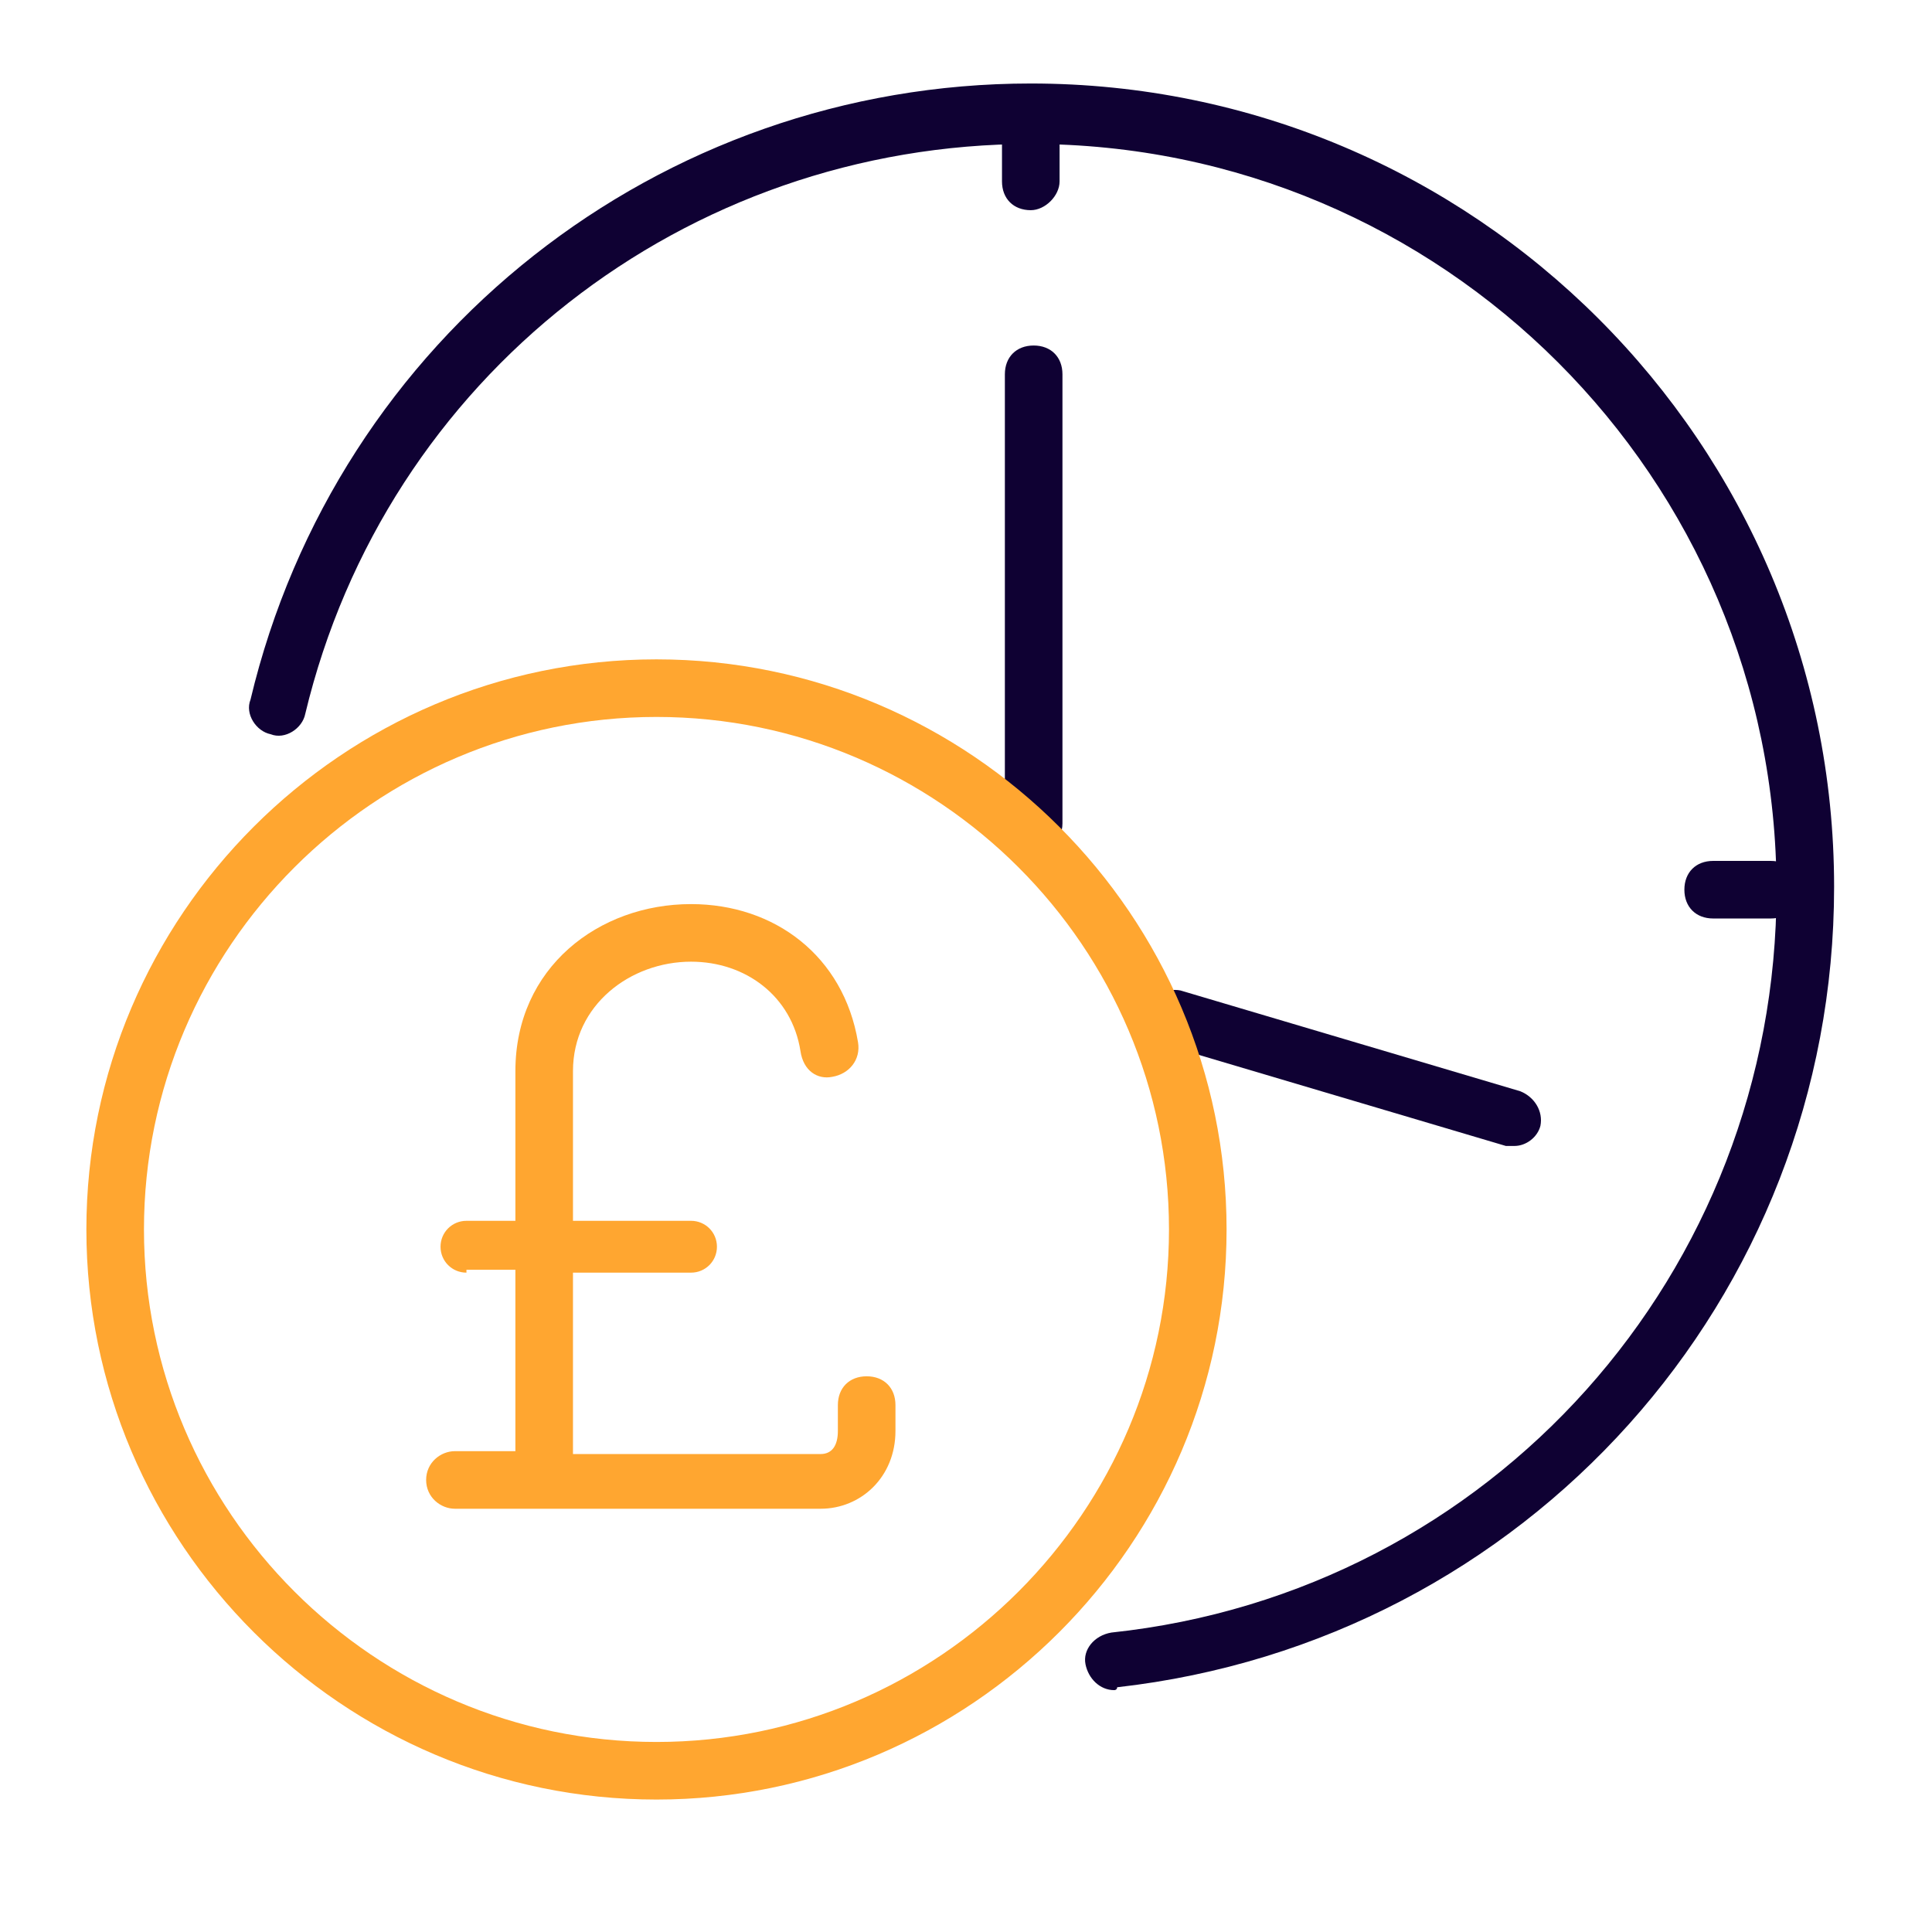
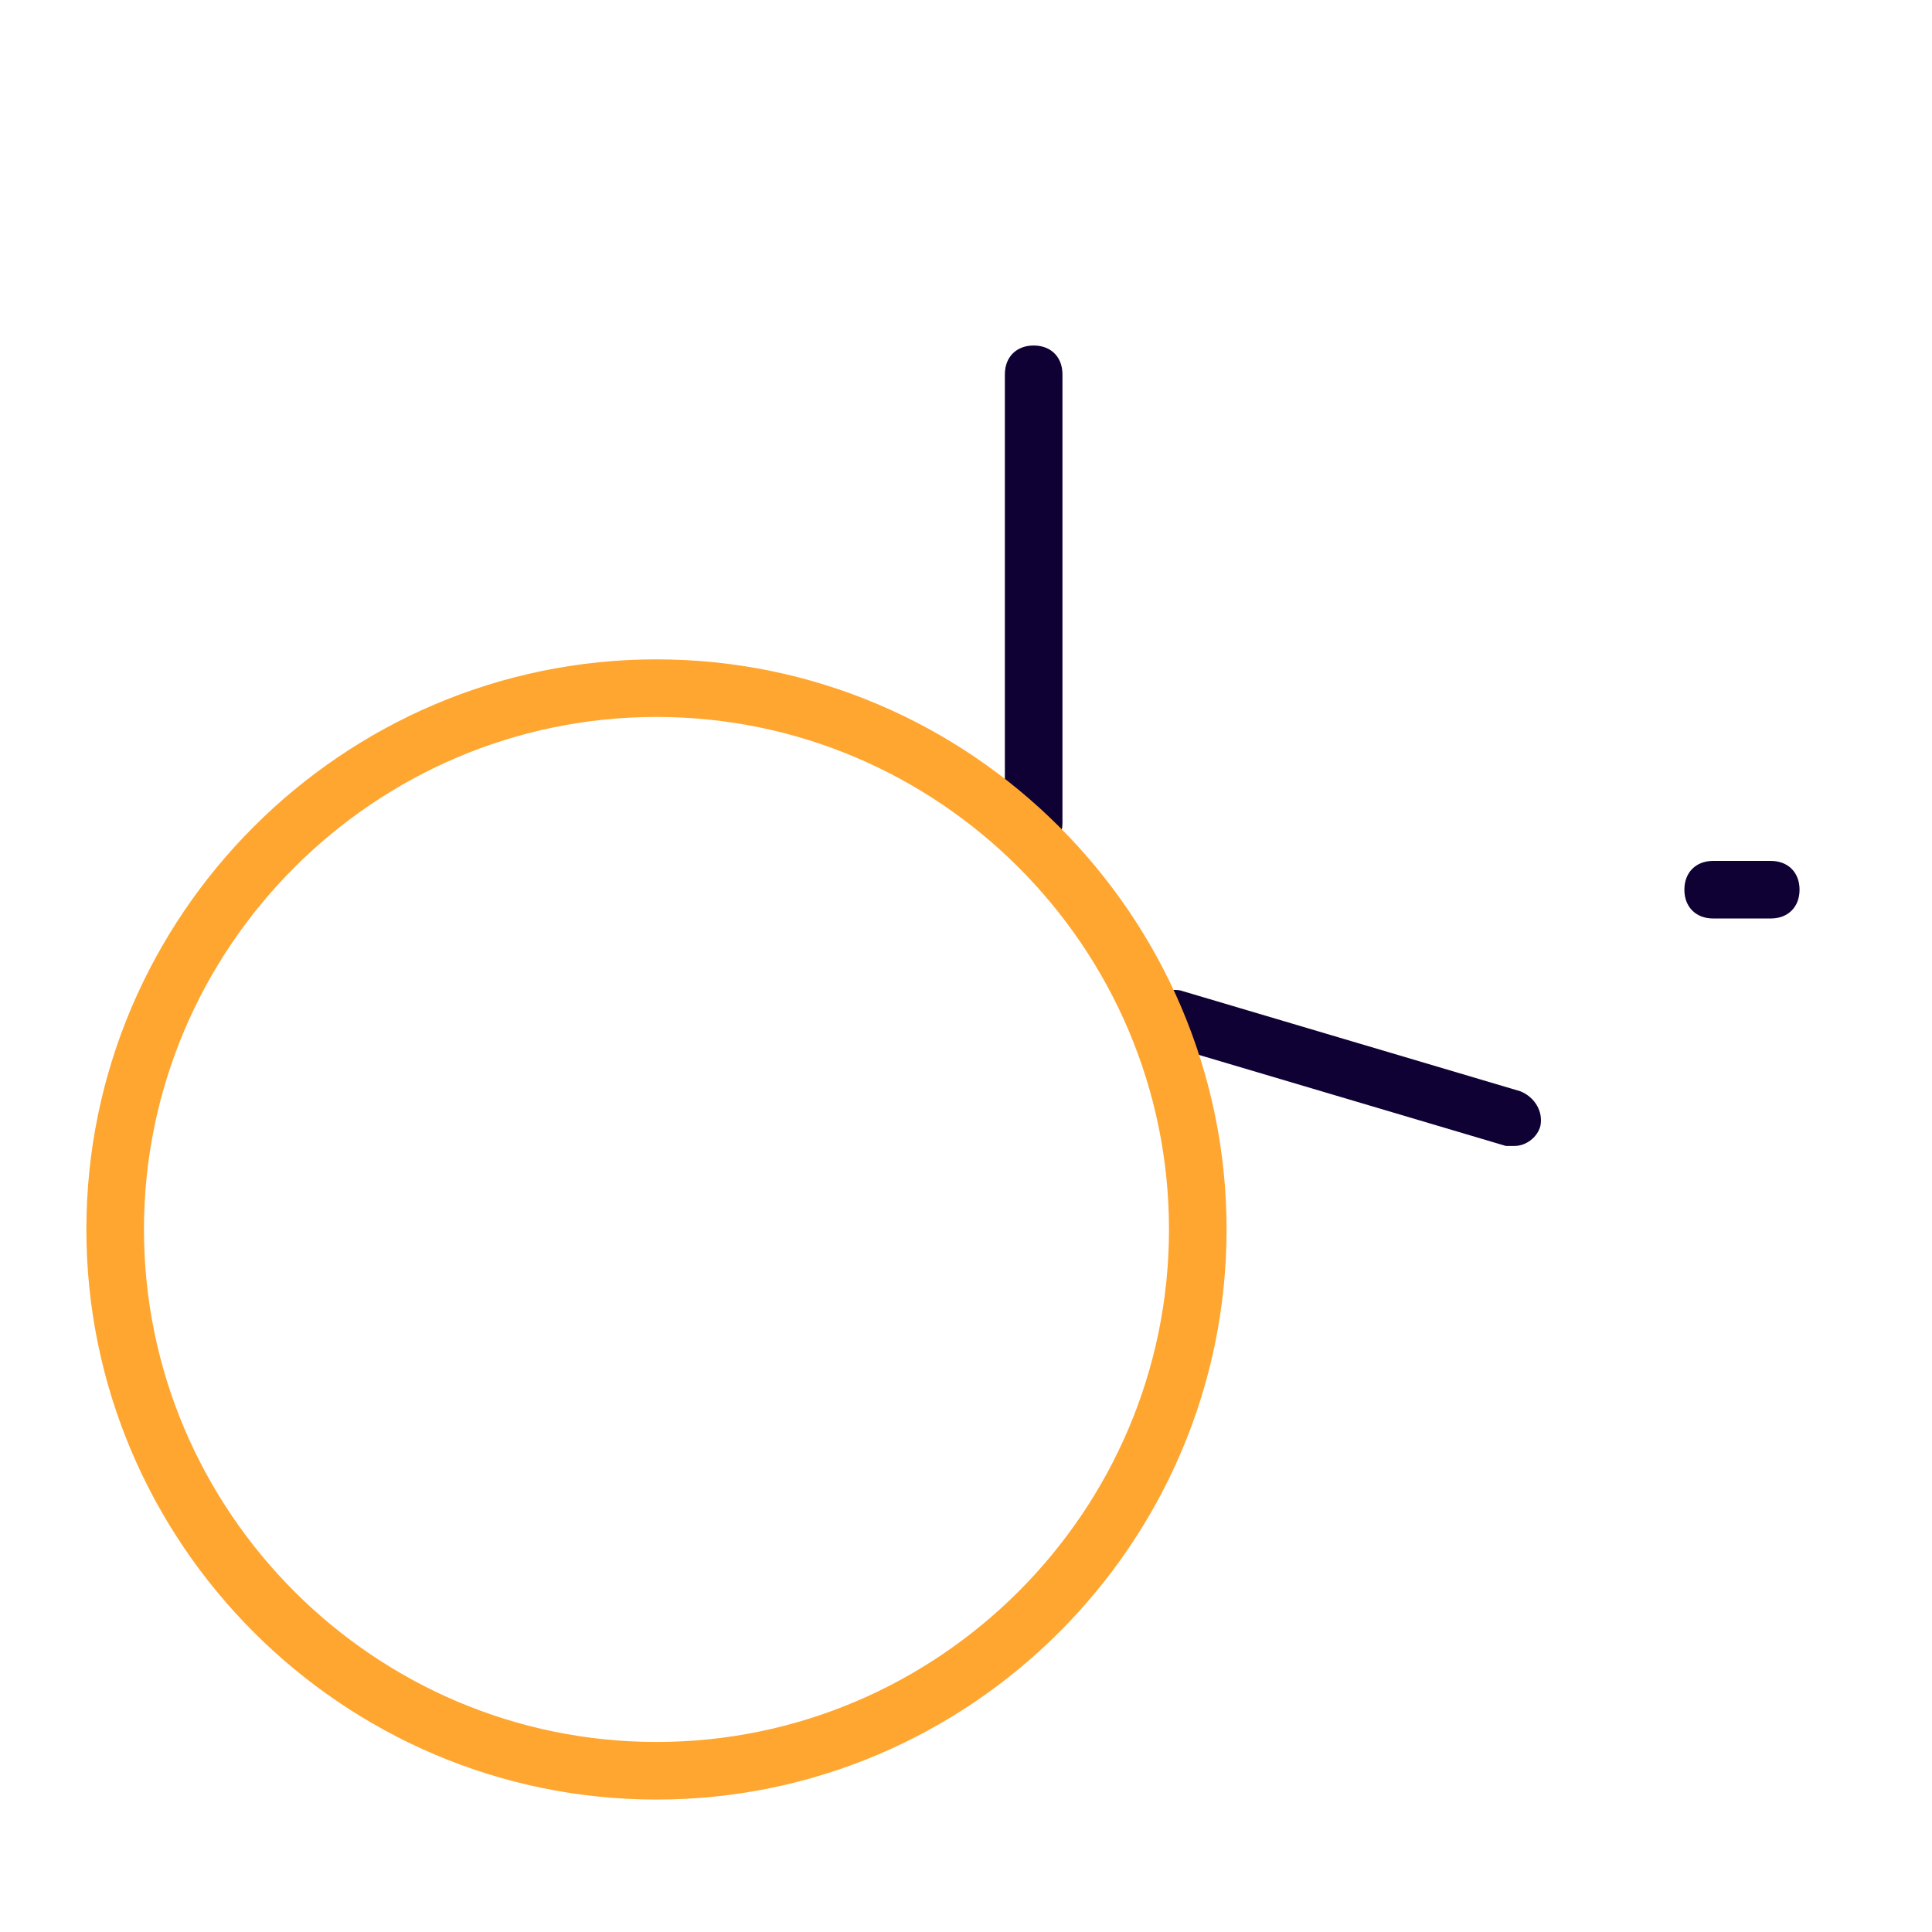
<svg xmlns="http://www.w3.org/2000/svg" version="1.1" id="Layer_1" x="0px" y="0px" viewBox="0 0 67.1 67.1" style="enable-background:new 0 0 67.1 67.1;" xml:space="preserve">
  <style type="text/css">
	.st0{fill:none;stroke:#0B3CAA;stroke-width:4;stroke-linecap:round;stroke-miterlimit:10;}
	.st1{fill:#0F0133;}
	.st2{fill:#FFFFFF;}
	.st3{fill:#FFA630;}
	.st4{fill:none;stroke:#0F0133;stroke-width:3;stroke-linecap:round;stroke-miterlimit:10;}
	.st5{fill:#5AE271;}
	.st6{fill:#6A5FFF;}
	.st7{fill:#364EFF;}
	.st8{fill:none;stroke:#0F0133;stroke-width:2.5;stroke-linecap:round;stroke-miterlimit:10;}
	.st9{fill:none;stroke:#FFA630;stroke-width:2.5;stroke-linecap:round;stroke-miterlimit:10;}
</style>
  <g>
    <path class="st1" d="M35.9,29.6c-0.6,0-1-0.4-1-1V13c0-0.6,0.4-1,1-1s1,0.4,1,1v15.6C36.9,29.2,36.4,29.6,35.9,29.6z" />
  </g>
  <g>
    <path class="st1" d="M52.6,39.8c-0.1,0-0.2,0-0.3,0l-11.8-3.5c-0.5-0.2-0.8-0.7-0.7-1.2c0.2-0.5,0.7-0.8,1.2-0.7l11.8,3.5   c0.5,0.2,0.8,0.7,0.7,1.2C53.4,39.5,53,39.8,52.6,39.8z" />
  </g>
  <g>
-     <path class="st1" d="M38.7,58.7c-0.5,0-0.9-0.4-1-0.9c-0.1-0.5,0.3-1,0.9-1.1c13.2-1.4,23.1-12.5,23.1-25.8   c0-14.3-11.6-25.9-25.9-25.9c-12,0-22.4,8.1-25.2,19.8c-0.1,0.5-0.7,0.9-1.2,0.7c-0.5-0.1-0.9-0.7-0.7-1.2   C11.7,11.7,22.9,2.9,35.8,2.9c15.4,0,27.9,12.5,27.9,27.9c0,14.3-10.7,26.2-24.9,27.8C38.8,58.7,38.7,58.7,38.7,58.7z" />
-   </g>
+     </g>
  <g>
    <path class="st3" d="M22.8,62.5C11.9,62.5,3,53.6,3,42.7c0-10.9,8.9-19.8,19.8-19.8c10.9,0,19.8,8.9,19.8,19.8   C42.6,53.6,33.7,62.5,22.8,62.5z M22.8,24.9C13,24.9,5,32.9,5,42.7s8,17.8,17.8,17.8s17.8-8,17.8-17.8S32.6,24.9,22.8,24.9z" />
  </g>
  <g>
-     <path class="st1" d="M35.8,7.3c-0.6,0-1-0.4-1-1V4c0-0.6,0.4-1,1-1s1,0.4,1,1v2.3C36.8,6.8,36.3,7.3,35.8,7.3z" />
-   </g>
+     </g>
  <g>
    <path class="st1" d="M61.5,31.9h-2c-0.6,0-1-0.4-1-1s0.4-1,1-1h2c0.6,0,1,0.4,1,1S62.1,31.9,61.5,31.9z" />
  </g>
  <g>
-     <path class="st3" d="M16.2,44.2c-0.5,0-0.9-0.4-0.9-0.9s0.4-0.9,0.9-0.9h1.7v-5.2c0-3.6,2.9-5.8,6.1-5.8c2.9,0,5.3,1.8,5.8,4.8   c0.1,0.6-0.3,1.1-0.9,1.2c-0.5,0.1-1-0.2-1.1-0.9c-0.3-1.9-1.9-3.1-3.8-3.1c-2.1,0-4.1,1.5-4.1,3.8v5.2H24c0.5,0,0.9,0.4,0.9,0.9   s-0.4,0.9-0.9,0.9h-4.1v6.3h8.6c0.4,0,0.6-0.3,0.6-0.8v-0.9c0-0.6,0.4-1,1-1s1,0.4,1,1v0.9c0,1.6-1.2,2.7-2.6,2.7H15.8   c-0.5,0-1-0.4-1-1s0.5-1,1-1h2.1v-6.3H16.2z" />
-   </g>
+     </g>
</svg>